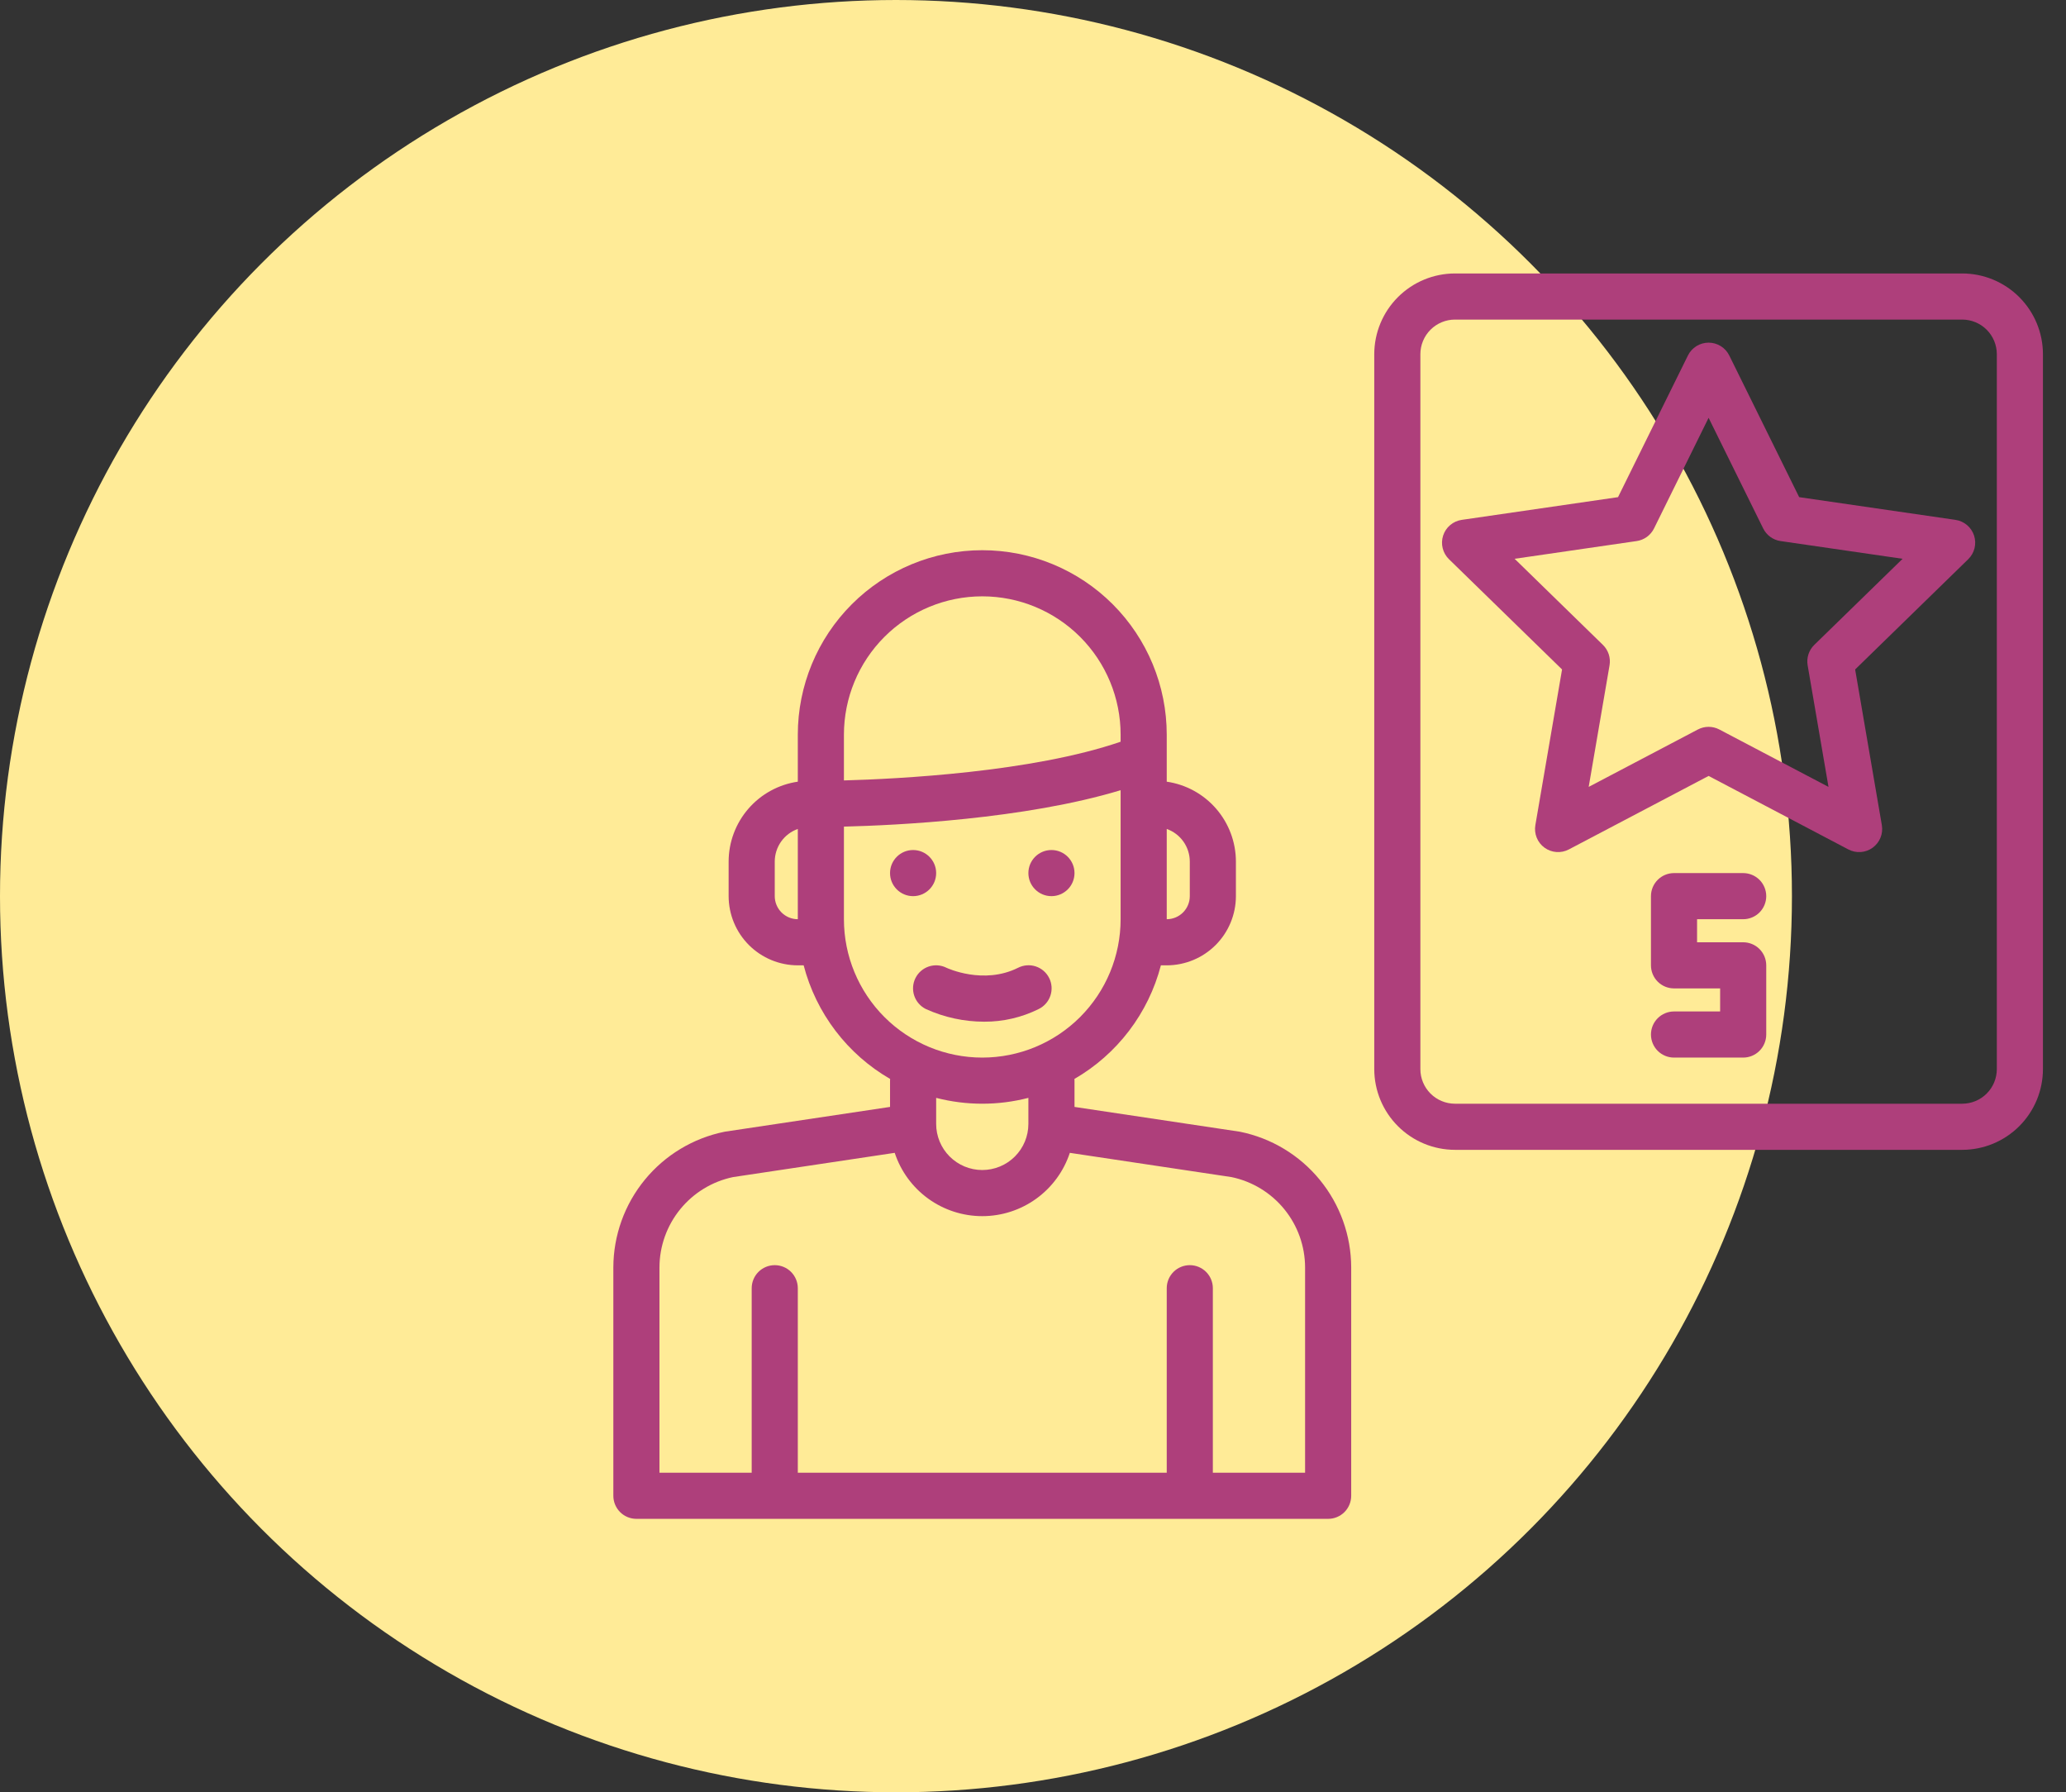
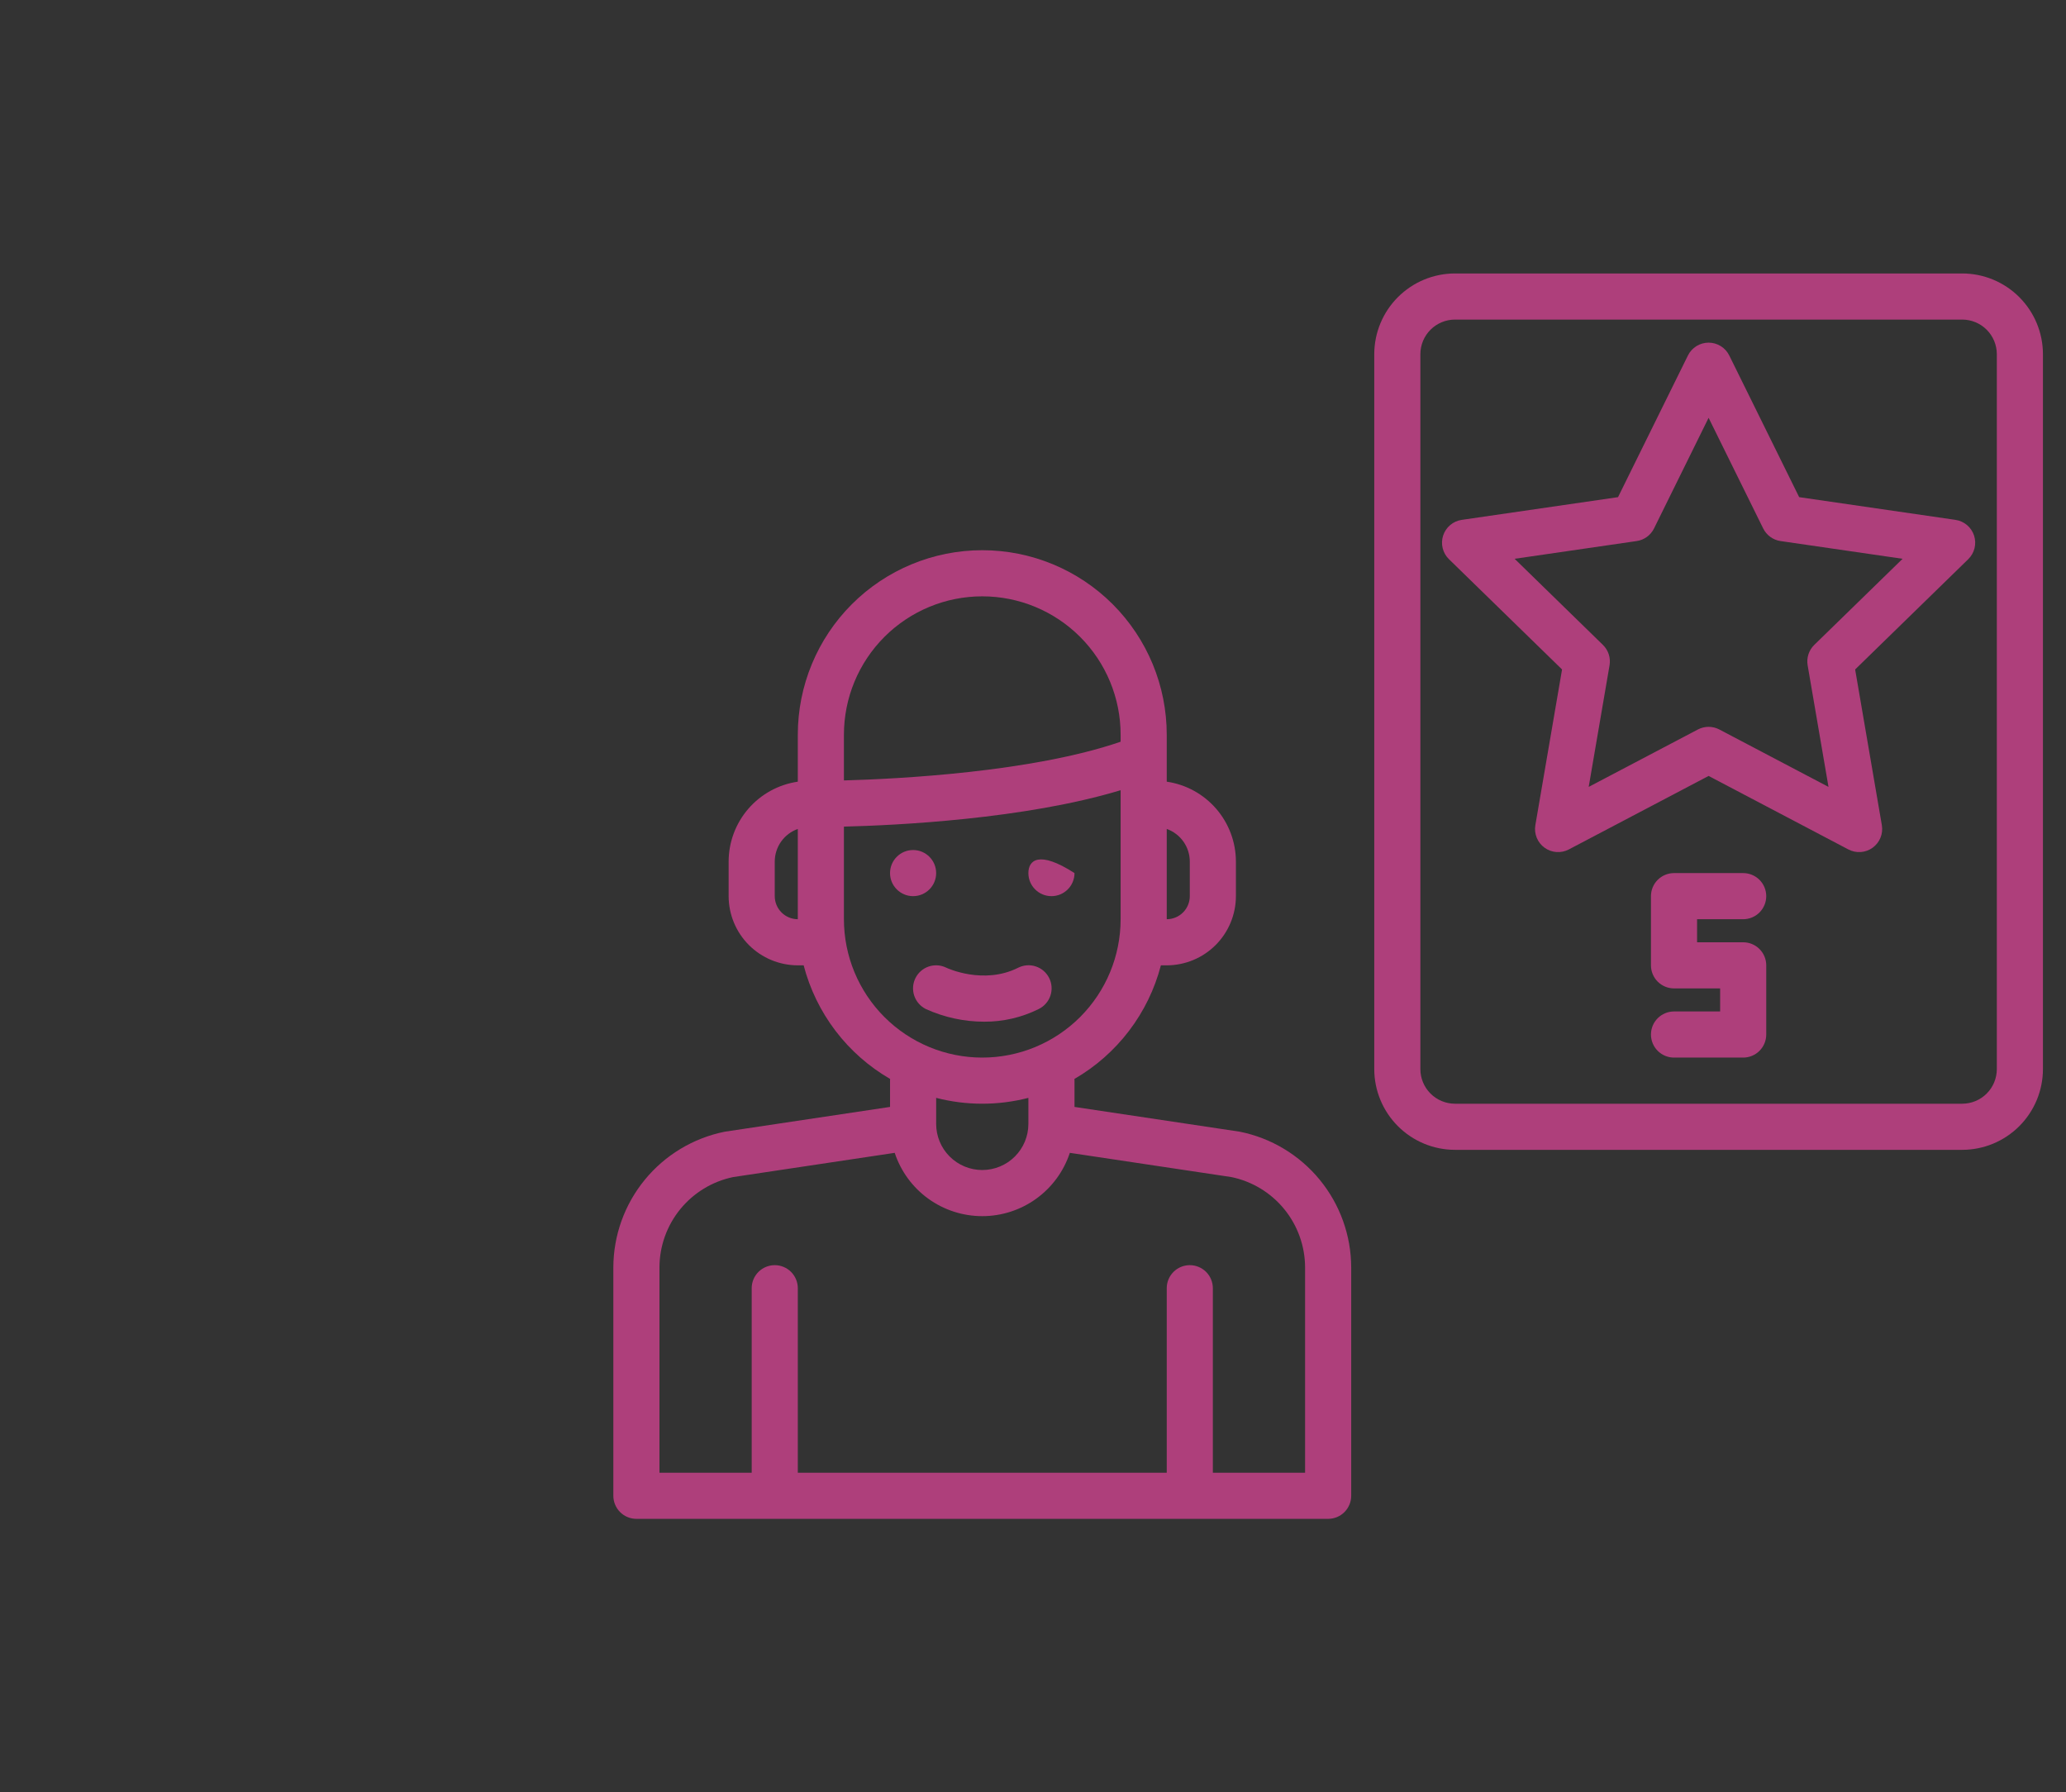
<svg xmlns="http://www.w3.org/2000/svg" width="392" height="340" viewBox="0 0 392 340" fill="none">
  <rect x="0" y="0" width="392" height="340" fill="#333333" stroke="none" />
-   <circle cx="170" cy="170" r="170" fill="#FFEB97" />
  <path d="M173.25 170C175.666 170 177.625 168.041 177.625 165.625C177.625 163.209 175.666 161.25 173.25 161.25C170.834 161.25 168.875 163.209 168.875 165.625C168.875 168.041 170.834 170 173.25 170Z" fill="#AE3F7B" />
-   <path d="M199.5 170C201.916 170 203.875 168.041 203.875 165.625C203.875 163.209 201.916 161.25 199.5 161.25C197.084 161.25 195.125 163.209 195.125 165.625C195.125 168.041 197.084 170 199.5 170Z" fill="#AE3F7B" />
+   <path d="M199.5 170C201.916 170 203.875 168.041 203.875 165.625C197.084 161.25 195.125 163.209 195.125 165.625C195.125 168.041 197.084 170 199.5 170Z" fill="#AE3F7B" />
  <path d="M235.271 214.691C235.205 214.68 235.134 214.669 235.063 214.658L203.875 209.982V205C203.875 204.891 203.864 204.781 203.859 204.677C207.884 202.35 211.407 199.246 214.223 195.547C217.04 191.847 219.093 187.625 220.265 183.125H221.375C224.855 183.12 228.19 181.736 230.651 179.276C233.111 176.815 234.495 173.48 234.5 170V163.438C234.495 159.757 233.166 156.201 230.756 153.419C228.347 150.637 225.017 148.814 221.375 148.284V139.375C221.375 130.092 217.688 121.19 211.124 114.626C204.56 108.062 195.658 104.375 186.375 104.375C177.092 104.375 168.19 108.062 161.626 114.626C155.062 121.19 151.375 130.092 151.375 139.375V148.284C147.733 148.814 144.403 150.637 141.994 153.419C139.584 156.201 138.255 159.757 138.25 163.438V170C138.255 173.48 139.639 176.815 142.099 179.276C144.56 181.736 147.895 183.12 151.375 183.125H152.485C153.657 187.625 155.71 191.847 158.527 195.547C161.343 199.246 164.866 202.35 168.891 204.677C168.886 204.781 168.875 204.891 168.875 205V209.982L137.687 214.658C137.616 214.669 137.545 214.68 137.479 214.691C131.534 215.894 126.188 219.113 122.343 223.803C118.497 228.493 116.389 234.367 116.375 240.432V283.75C116.375 284.91 116.836 286.023 117.656 286.844C118.477 287.664 119.59 288.125 120.75 288.125H252C253.16 288.125 254.273 287.664 255.094 286.844C255.914 286.023 256.375 284.91 256.375 283.75V240.432C256.361 234.367 254.253 228.493 250.407 223.803C246.562 219.113 241.216 215.894 235.271 214.691V214.691ZM221.375 157.252C222.654 157.706 223.76 158.543 224.544 159.651C225.327 160.758 225.748 162.081 225.75 163.438V170C225.748 171.16 225.287 172.272 224.467 173.092C223.647 173.912 222.535 174.373 221.375 174.375V157.252ZM151.375 174.375C150.215 174.373 149.103 173.912 148.283 173.092C147.463 172.272 147.002 171.16 147 170V163.438C147.002 162.081 147.423 160.758 148.206 159.651C148.99 158.543 150.096 157.706 151.375 157.252V174.375ZM160.125 139.375C160.125 132.413 162.891 125.736 167.813 120.813C172.736 115.891 179.413 113.125 186.375 113.125C193.337 113.125 200.014 115.891 204.937 120.813C209.859 125.736 212.625 132.413 212.625 139.375V140.704C195.803 146.495 170.27 147.77 160.125 148.048V139.375ZM160.125 174.375V156.809C170.023 156.563 194.502 155.398 212.625 149.902V174.375C212.625 181.337 209.859 188.014 204.937 192.937C200.014 197.859 193.337 200.625 186.375 200.625C179.413 200.625 172.736 197.859 167.813 192.937C162.891 188.014 160.125 181.337 160.125 174.375ZM195.125 208.265V213.203C195.125 215.524 194.203 217.749 192.562 219.39C190.921 221.031 188.696 221.953 186.375 221.953C184.054 221.953 181.829 221.031 180.188 219.39C178.547 217.749 177.625 215.524 177.625 213.203V208.265C183.364 209.745 189.386 209.745 195.125 208.265V208.265ZM247.625 279.375H230.125V244.375C230.125 243.215 229.664 242.102 228.844 241.281C228.023 240.461 226.91 240 225.75 240C224.59 240 223.477 240.461 222.656 241.281C221.836 242.102 221.375 243.215 221.375 244.375V279.375H151.375V244.375C151.375 243.215 150.914 242.102 150.094 241.281C149.273 240.461 148.16 240 147 240C145.84 240 144.727 240.461 143.906 241.281C143.086 242.102 142.625 243.215 142.625 244.375V279.375H125.125V240.432C125.134 236.406 126.526 232.506 129.069 229.386C131.612 226.265 135.151 224.114 139.092 223.293L169.761 218.694C170.915 222.189 173.142 225.23 176.125 227.387C179.108 229.543 182.694 230.703 186.375 230.703C190.056 230.703 193.642 229.543 196.625 227.387C199.608 225.23 201.835 222.189 202.989 218.694L233.658 223.293C237.599 224.114 241.138 226.265 243.681 229.386C246.224 232.506 247.616 236.406 247.625 240.432V279.375Z" fill="#AE3F7B" />
  <path d="M197.082 191.413C197.6 191.159 198.063 190.804 198.444 190.37C198.825 189.936 199.116 189.431 199.3 188.884C199.485 188.337 199.56 187.759 199.52 187.183C199.48 186.607 199.327 186.044 199.068 185.528C198.81 185.012 198.452 184.551 198.015 184.174C197.578 183.796 197.071 183.509 196.522 183.329C195.974 183.148 195.395 183.078 194.819 183.123C194.244 183.167 193.683 183.325 193.168 183.587C186.614 186.865 179.732 183.658 179.56 183.576C178.52 183.06 177.319 182.977 176.219 183.347C175.119 183.717 174.211 184.509 173.695 185.548C173.179 186.588 173.097 187.789 173.467 188.889C173.837 189.989 174.629 190.897 175.668 191.413C179.141 192.992 182.912 193.811 186.728 193.815C190.319 193.835 193.866 193.012 197.082 191.413V191.413Z" fill="#AE3F7B" />
  <path d="M372.312 51.875H276.062C272.003 51.88 268.111 53.494 265.24 56.365C262.369 59.236 260.755 63.128 260.75 67.188V202.812C260.755 206.872 262.369 210.764 265.24 213.635C268.111 216.506 272.003 218.12 276.062 218.125H372.312C376.372 218.12 380.264 216.506 383.135 213.635C386.006 210.764 387.62 206.872 387.625 202.812V67.188C387.62 63.128 386.006 59.236 383.135 56.365C380.264 53.494 376.372 51.88 372.312 51.875V51.875ZM378.875 202.812C378.873 204.552 378.181 206.221 376.951 207.451C375.721 208.681 374.052 209.373 372.312 209.375H276.062C274.323 209.373 272.654 208.681 271.424 207.451C270.194 206.221 269.502 204.552 269.5 202.812V67.188C269.502 65.448 270.194 63.779 271.424 62.549C272.654 61.319 274.323 60.627 276.062 60.625H372.312C374.052 60.627 375.721 61.319 376.951 62.549C378.181 63.779 378.873 65.448 378.875 67.188V202.812Z" fill="#AE3F7B" />
  <path d="M371.025 98.618L341.372 94.309L328.111 67.439C327.749 66.707 327.191 66.09 326.497 65.659C325.804 65.228 325.004 65 324.187 65C323.371 65 322.571 65.228 321.878 65.659C321.184 66.09 320.625 66.707 320.264 67.439L307.003 94.309L277.35 98.618C276.542 98.736 275.783 99.076 275.159 99.603C274.535 100.129 274.07 100.819 273.818 101.595C273.566 102.372 273.536 103.203 273.731 103.996C273.927 104.788 274.34 105.51 274.925 106.08L296.382 126.996L291.317 156.528C291.179 157.332 291.269 158.159 291.576 158.916C291.884 159.672 292.396 160.327 293.057 160.807C293.717 161.287 294.499 161.572 295.313 161.631C296.127 161.69 296.941 161.52 297.664 161.141L324.187 147.195L350.711 161.141C351.433 161.52 352.248 161.691 353.062 161.632C353.876 161.573 354.658 161.287 355.318 160.807C355.979 160.327 356.492 159.672 356.799 158.916C357.107 158.16 357.196 157.333 357.058 156.528L351.993 126.997L373.45 106.081C374.035 105.511 374.448 104.789 374.644 103.996C374.84 103.204 374.809 102.372 374.557 101.596C374.305 100.82 373.84 100.129 373.216 99.603C372.592 99.077 371.833 98.736 371.026 98.619L371.025 98.618ZM344.238 122.337C343.73 122.832 343.35 123.443 343.131 124.118C342.912 124.792 342.86 125.51 342.98 126.209L346.937 149.273L326.225 138.384C325.597 138.054 324.898 137.881 324.189 137.881C323.48 137.881 322.781 138.054 322.153 138.384L301.437 149.273L305.394 126.21C305.513 125.511 305.462 124.793 305.243 124.119C305.023 123.444 304.644 122.833 304.136 122.338L287.383 106.003L310.54 102.638C311.242 102.536 311.909 102.264 312.482 101.848C313.056 101.431 313.52 100.88 313.834 100.244L324.187 79.26L334.544 100.244C334.858 100.88 335.321 101.431 335.895 101.848C336.469 102.264 337.136 102.536 337.837 102.638L360.995 106.003L344.238 122.337Z" fill="#AE3F7B" />
  <path d="M330.75 174.375C331.91 174.375 333.023 173.914 333.844 173.094C334.664 172.273 335.125 171.16 335.125 170C335.125 168.84 334.664 167.727 333.844 166.906C333.023 166.086 331.91 165.625 330.75 165.625H317.625C316.465 165.625 315.352 166.086 314.531 166.906C313.711 167.727 313.25 168.84 313.25 170V183.125C313.25 184.285 313.711 185.398 314.531 186.219C315.352 187.039 316.465 187.5 317.625 187.5H326.375V191.875H317.625C316.465 191.875 315.352 192.336 314.531 193.156C313.711 193.977 313.25 195.09 313.25 196.25C313.25 197.41 313.711 198.523 314.531 199.344C315.352 200.164 316.465 200.625 317.625 200.625H330.75C331.91 200.625 333.023 200.164 333.844 199.344C334.664 198.523 335.125 197.41 335.125 196.25V183.125C335.125 181.965 334.664 180.852 333.844 180.031C333.023 179.211 331.91 178.75 330.75 178.75H322V174.375H330.75Z" fill="#AE3F7B" />
</svg>